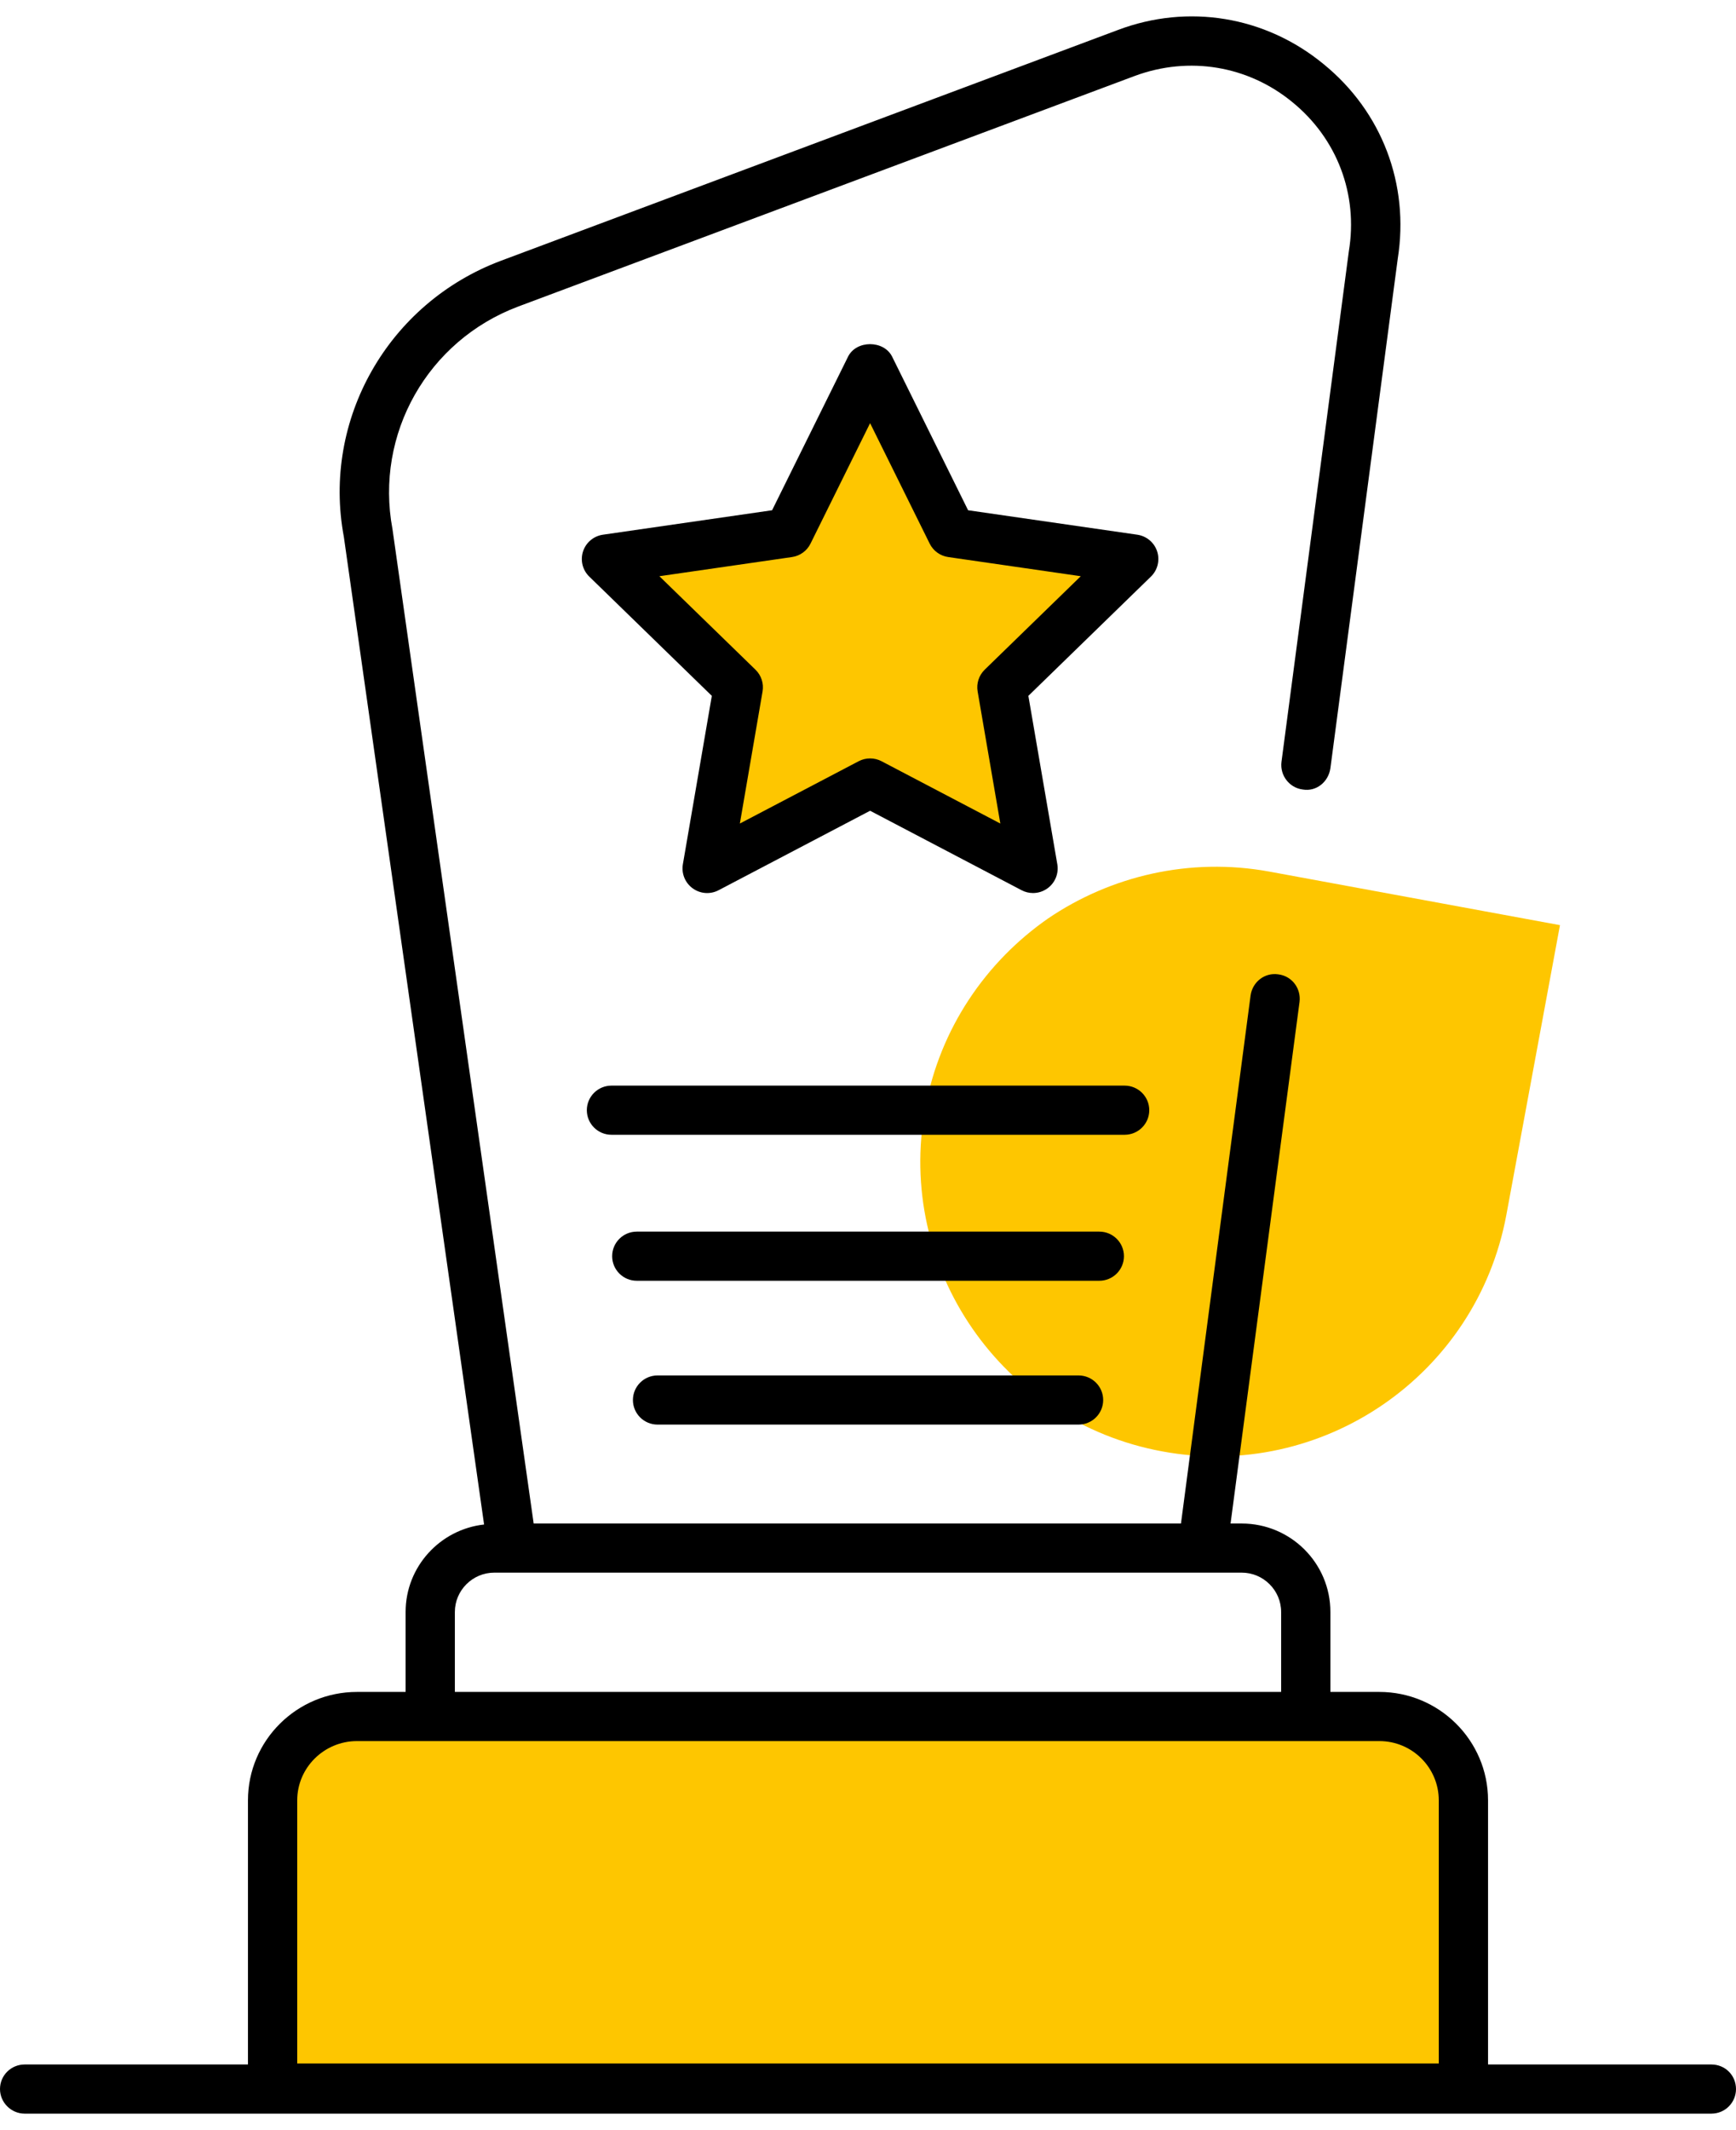
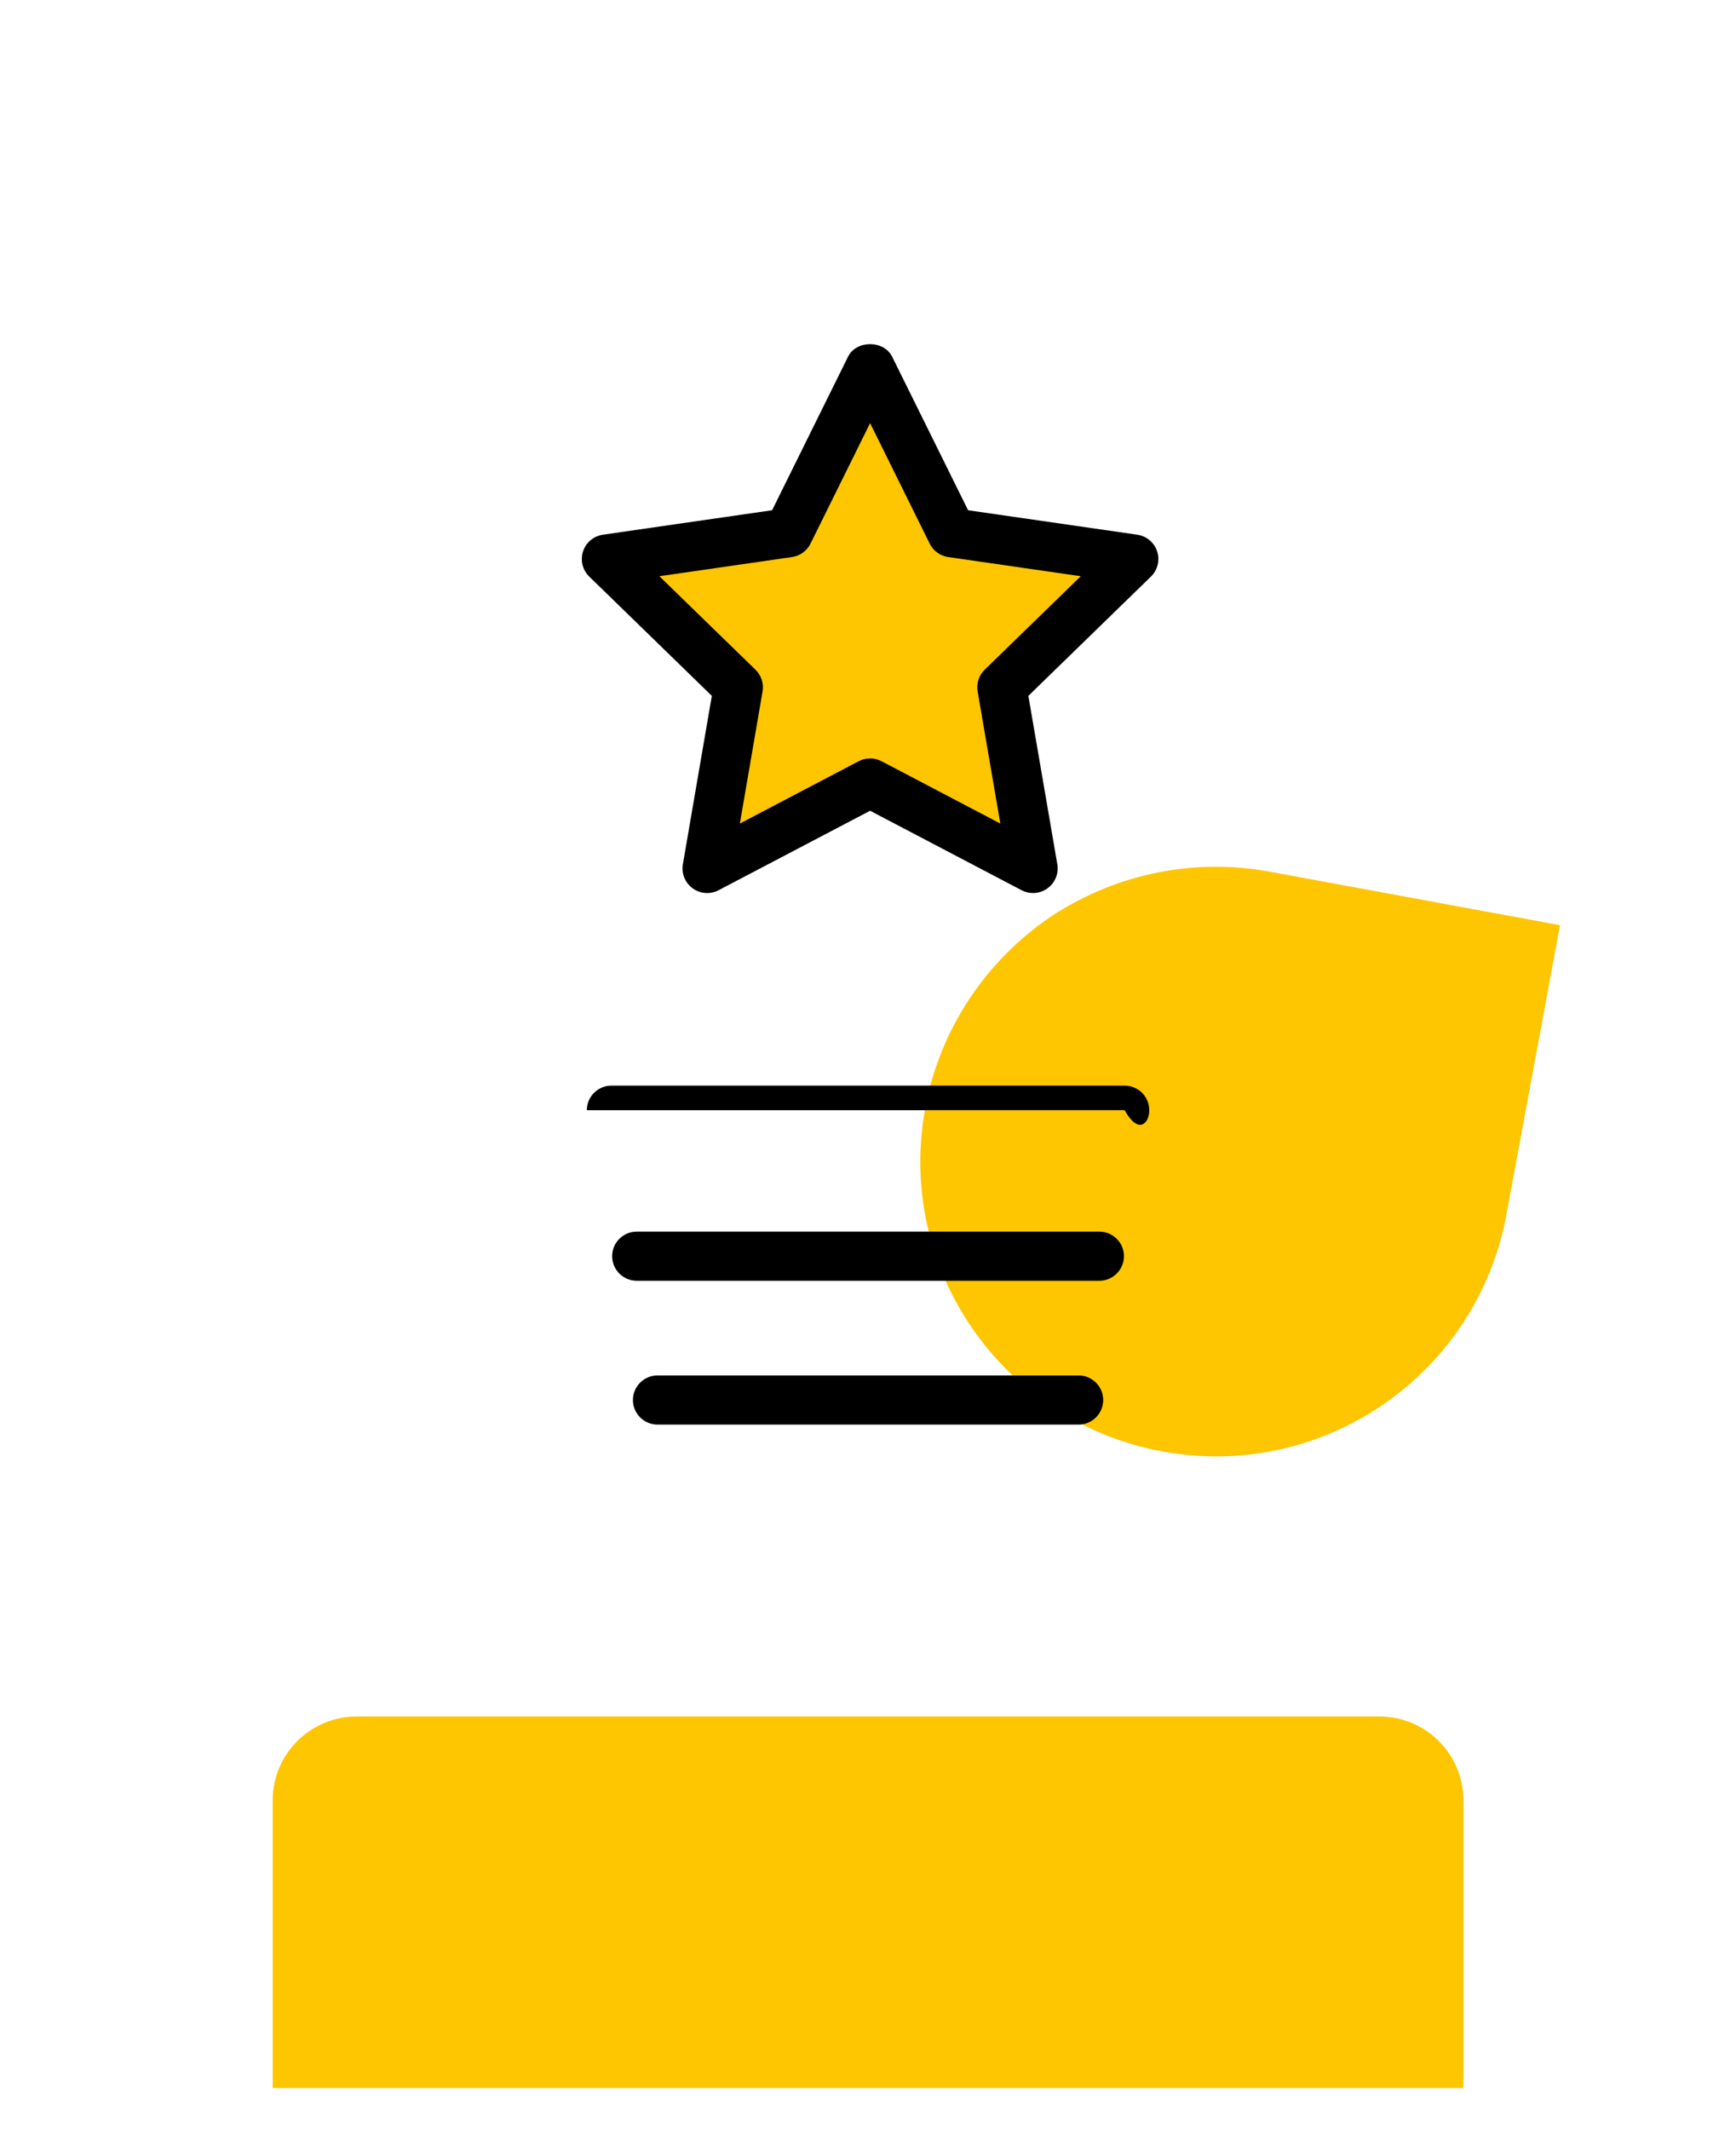
<svg xmlns="http://www.w3.org/2000/svg" width="53" height="65" viewBox="0 0 53 65" fill="none">
  <path d="M47.626 28.232L45.989 37.074C45.08 41.965 40.381 45.198 35.485 44.291C33.038 43.842 30.999 42.438 29.689 40.544C28.371 38.642 27.798 36.241 28.248 33.817C28.699 31.375 30.107 29.343 31.998 28.028C33.897 26.738 36.312 26.15 38.76 26.599L47.626 28.232Z" fill="#FEC600" />
  <path d="M44.678 54.943V63.719H8.325V54.943C8.325 53.524 9.473 52.38 10.895 52.38H42.107C43.53 52.38 44.678 53.524 44.678 54.943Z" fill="#FEC600" />
  <path d="M30.588 20.972L31.538 26.502L26.564 23.893L21.59 26.502L22.54 20.972L18.516 17.059L24.071 16.257L26.564 11.218L29.057 16.257L34.613 17.059L30.588 20.972Z" fill="#FEC600" />
-   <path d="M52.248 63H45.43V54.941C45.43 53.111 43.936 51.631 42.111 51.631H40.617V49.191C40.617 47.701 39.404 46.492 37.91 46.492H37.569L39.675 30.573C39.725 30.163 39.444 29.783 39.023 29.733C38.612 29.673 38.241 29.963 38.181 30.373L36.055 46.492H16.293L11.982 16.144C11.44 13.244 13.055 10.394 15.822 9.354L34.651 2.315C36.306 1.705 38.101 2.005 39.454 3.115C40.818 4.225 41.47 5.925 41.179 7.675L39.123 23.253C39.073 23.663 39.364 24.043 39.775 24.093C40.186 24.163 40.557 23.863 40.617 23.443L42.673 7.895C43.034 5.625 42.191 3.405 40.407 1.955C38.632 0.495 36.276 0.105 34.13 0.915L15.3 7.955C11.851 9.245 9.826 12.804 10.498 16.384L14.779 46.522C13.435 46.671 12.383 47.811 12.383 49.191V51.631H10.899C9.064 51.631 7.57 53.111 7.57 54.941V63H0.752C0.341 63 0 63.33 0 63.75C0 64.16 0.341 64.5 0.752 64.5H52.248C52.669 64.5 53 64.16 53 63.75C53 63.33 52.669 63 52.248 63ZM13.887 49.191C13.887 48.531 14.428 47.991 15.09 47.991H37.91C38.572 47.991 39.113 48.531 39.113 49.191V51.631H13.887V49.191ZM43.926 62.97H9.074V54.941C9.074 53.941 9.896 53.131 10.899 53.131H42.111C43.114 53.131 43.926 53.941 43.926 54.941L43.926 62.97Z" fill="black" />
  <path d="M35.328 16.827C35.239 16.555 35.004 16.358 34.72 16.317L29.556 15.571L27.238 10.886C26.985 10.374 26.142 10.374 25.89 10.886L23.572 15.571L18.408 16.317C18.124 16.358 17.889 16.555 17.8 16.827C17.712 17.098 17.785 17.397 17.991 17.596L21.732 21.235L20.848 26.375C20.8 26.656 20.916 26.941 21.147 27.108C21.379 27.278 21.686 27.299 21.939 27.166L26.564 24.741L31.189 27.166C31.299 27.224 31.419 27.252 31.538 27.252C31.694 27.252 31.849 27.204 31.981 27.108C32.212 26.941 32.328 26.656 32.28 26.375L31.396 21.235L35.137 17.596C35.343 17.397 35.416 17.098 35.328 16.827ZM30.063 20.436C29.886 20.609 29.805 20.857 29.847 21.1L30.54 25.131L26.914 23.23C26.804 23.172 26.684 23.144 26.564 23.144C26.444 23.144 26.324 23.172 26.214 23.23L22.588 25.131L23.281 21.1C23.323 20.857 23.242 20.609 23.064 20.436L20.131 17.584L24.179 16.999C24.424 16.964 24.636 16.81 24.745 16.589L26.564 12.913L28.383 16.589C28.492 16.81 28.704 16.964 28.949 16.999L32.996 17.584L30.063 20.436Z" fill="black" />
-   <path d="M35.087 33.879C35.087 33.465 34.75 33.129 34.335 33.129H18.668C18.253 33.129 17.916 33.465 17.916 33.879C17.916 34.293 18.253 34.629 18.668 34.629H34.335C34.75 34.629 35.087 34.293 35.087 33.879Z" fill="black" />
+   <path d="M35.087 33.879C35.087 33.465 34.75 33.129 34.335 33.129H18.668C18.253 33.129 17.916 33.465 17.916 33.879H34.335C34.75 34.629 35.087 34.293 35.087 33.879Z" fill="black" />
  <path d="M34.314 38.334C34.314 37.92 33.977 37.584 33.562 37.584H19.441C19.025 37.584 18.689 37.92 18.689 38.334C18.689 38.748 19.025 39.084 19.441 39.084H33.562C33.977 39.084 34.314 38.748 34.314 38.334Z" fill="black" />
  <path d="M32.928 41.973H20.075C19.66 41.973 19.323 42.309 19.323 42.723C19.323 43.137 19.66 43.473 20.075 43.473H32.928C33.343 43.473 33.68 43.137 33.68 42.723C33.68 42.309 33.343 41.973 32.928 41.973Z" fill="black" />
</svg>